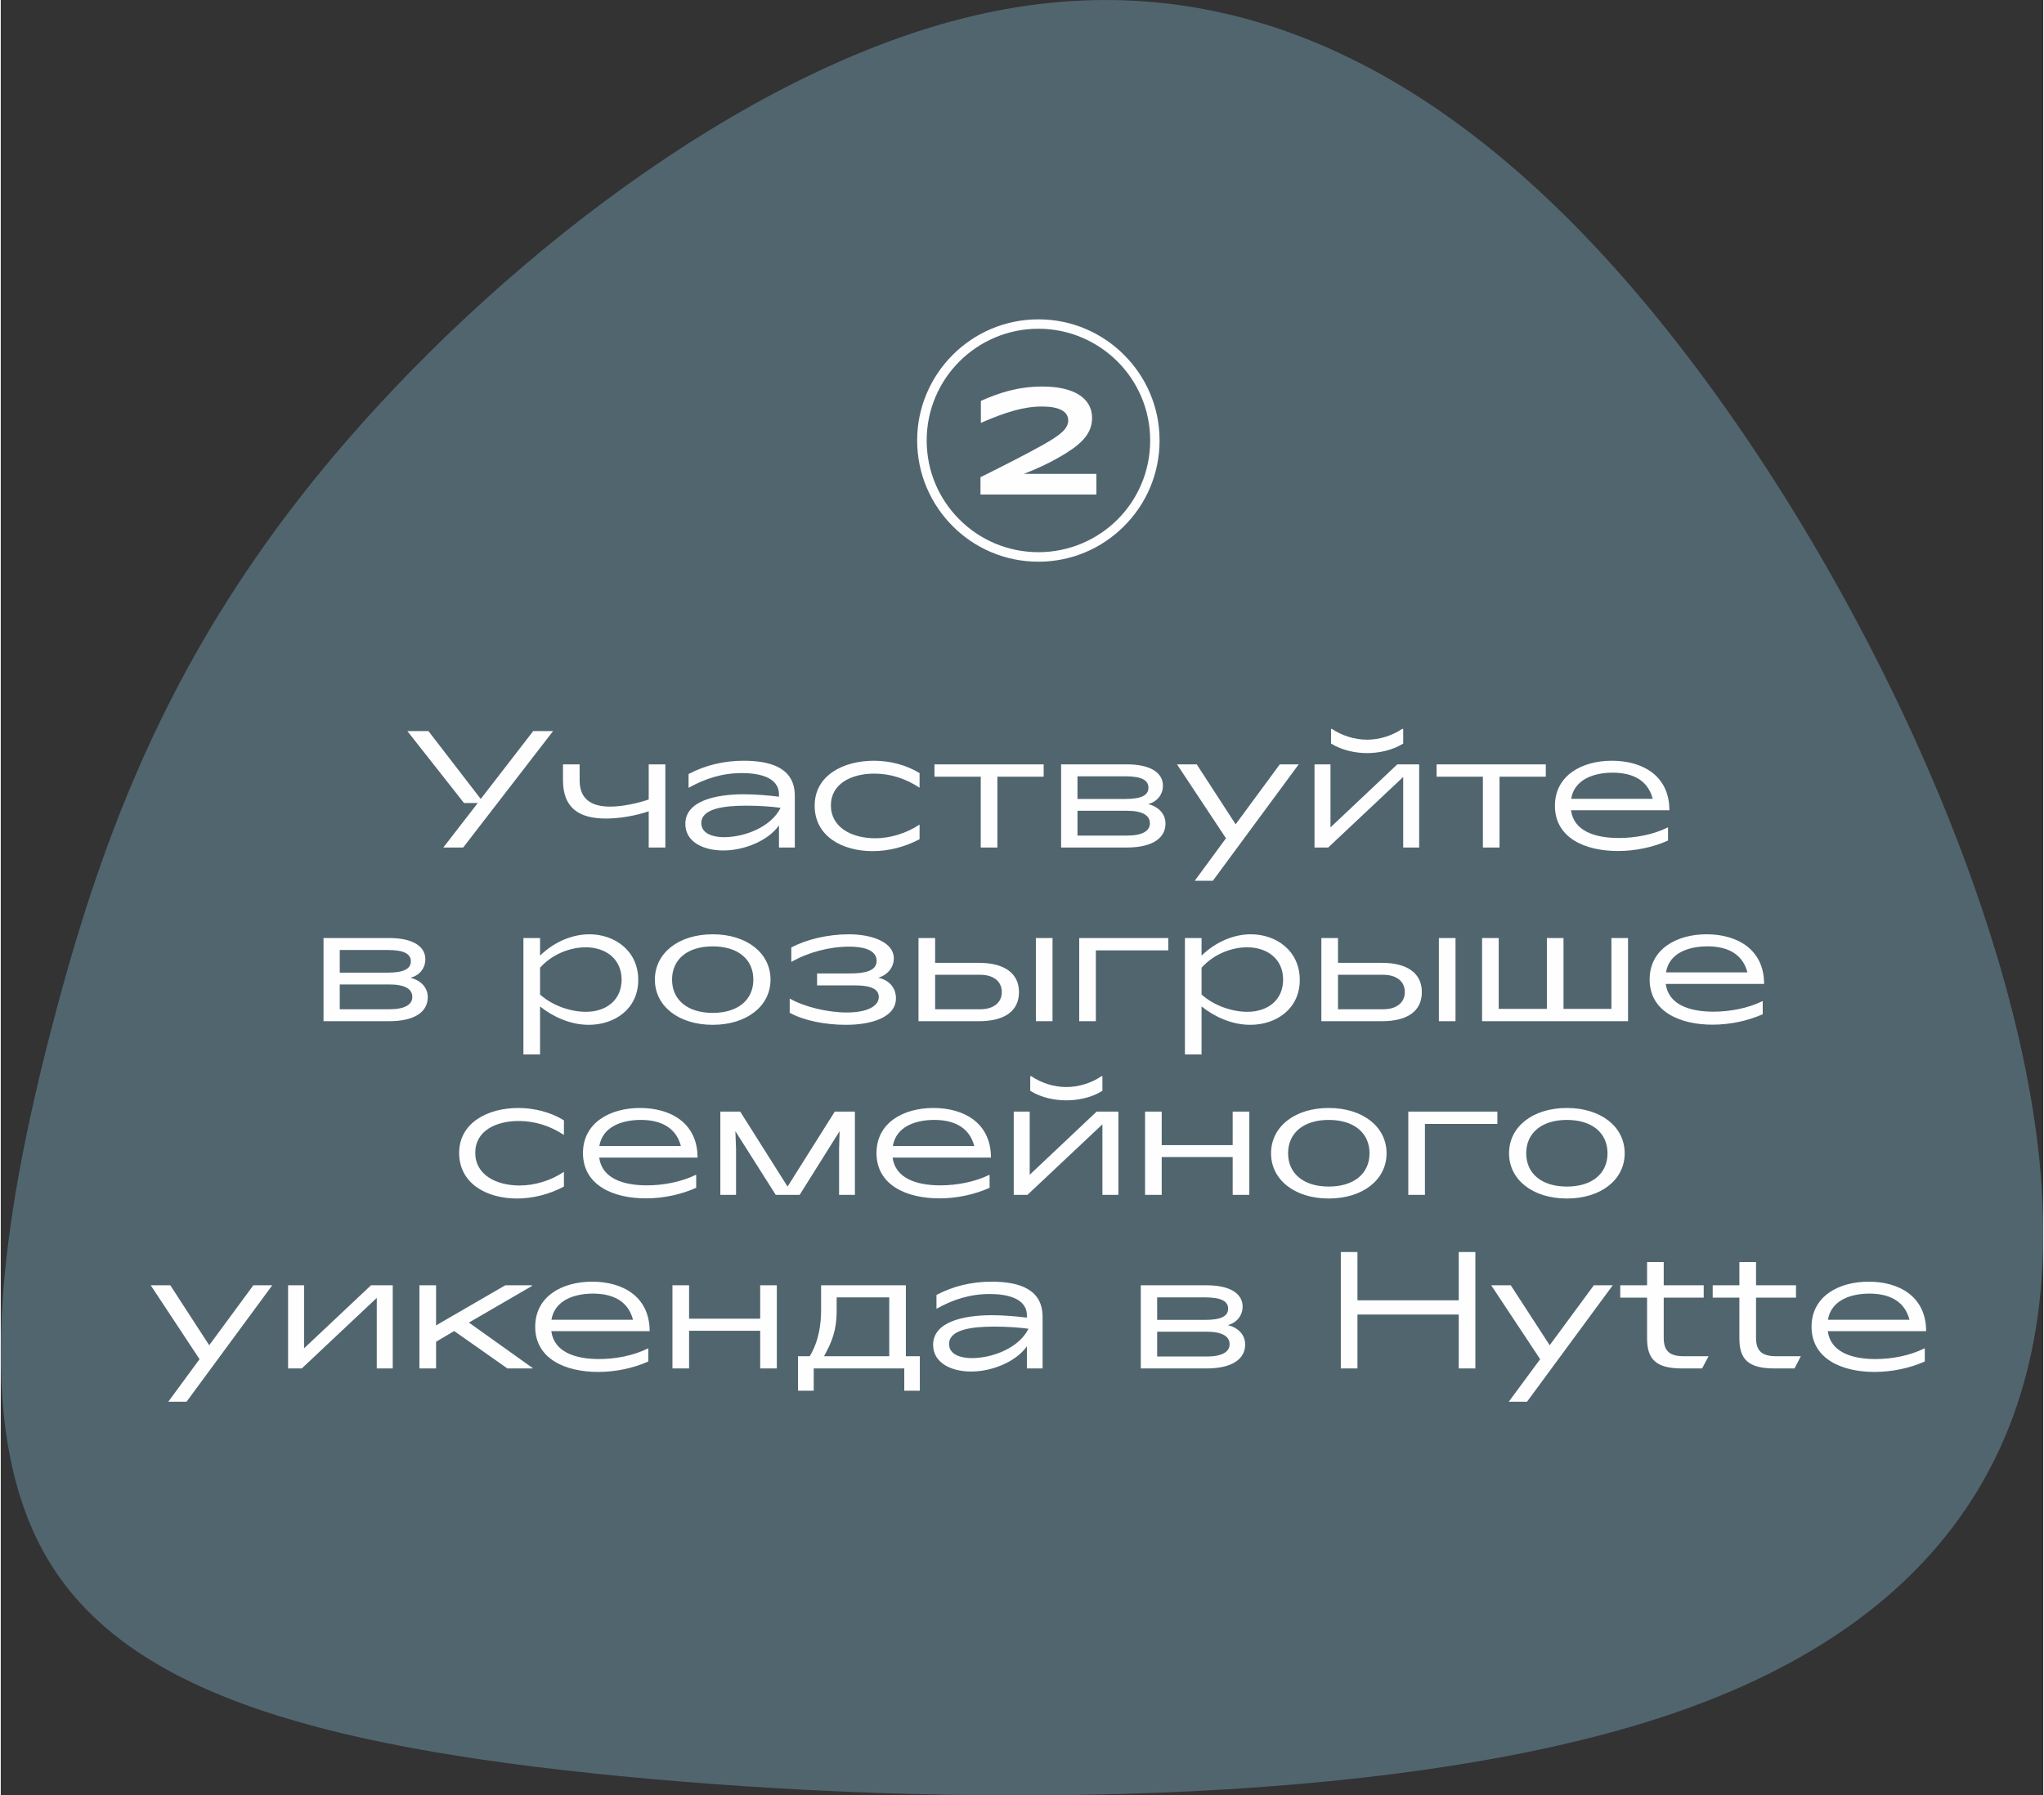
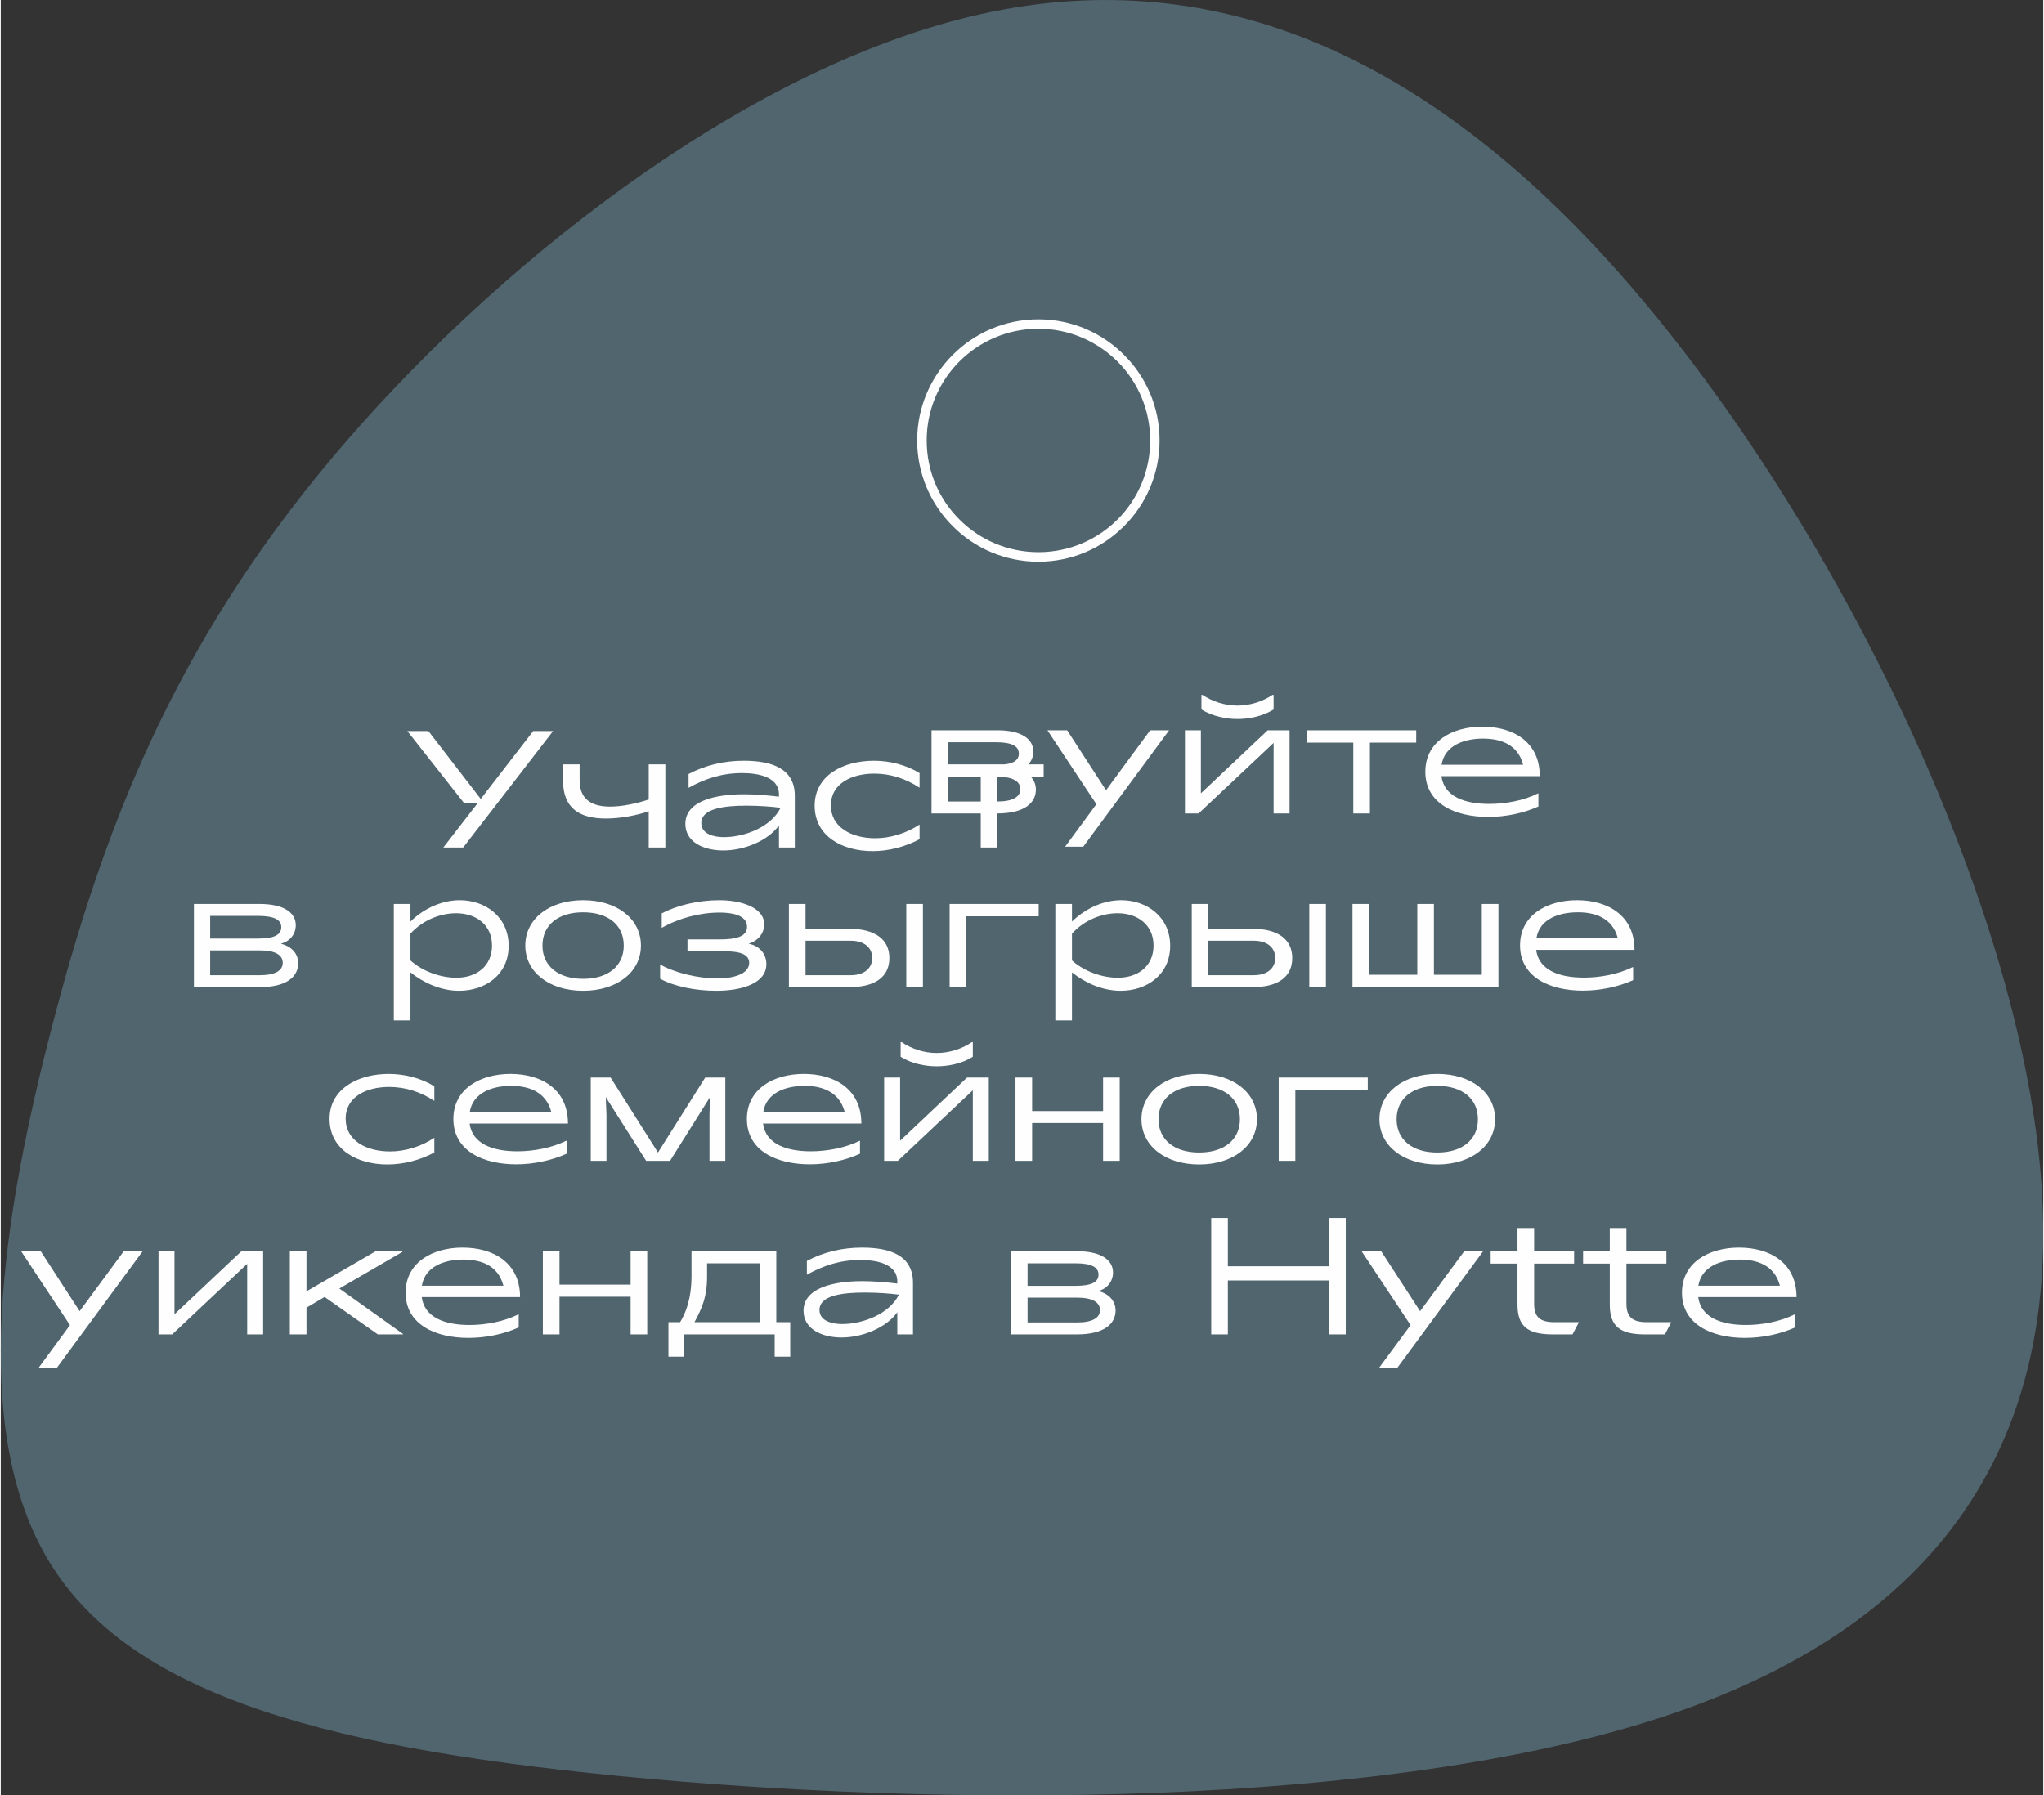
<svg xmlns="http://www.w3.org/2000/svg" xml:space="preserve" width="280px" height="246px" version="1.0" style="shape-rendering:geometricPrecision; text-rendering:geometricPrecision; image-rendering:optimizeQuality; fill-rule:evenodd; clip-rule:evenodd" viewBox="0 0 1522500 1338600">
  <rect x="0" y="0" width="1522500" height="1338600" fill="#333333" stroke="none" />
  <defs>
    <style type="text/css"> .fil0 {fill:#51656F} .fil1 {fill:#FEFEFE;fill-rule:nonzero} </style>
  </defs>
  <g id="Слой_x0020_1">
    <g id="_2794474810192">
      <path class="fil0" d="M246800 341600c118900,-141600 304800,-289000 478200,-329800 173400,-40900 334300,24800 483400,194000 149100,169300 286400,442200 310300,650500 23900,208400 -65500,352200 -276900,422800 -211300,70600 -544600,68000 -779600,45200 -235100,-22800 -371900,-65800 -428500,-164000 -56500,-98200 -32900,-251700 4900,-396400 37700,-144700 89400,-280700 208200,-422300z" />
      <g>
-         <path class="fil1" d="M318800 545100l-15700 0 42200 53600 10300 0 -25700 33200 14800 0 67000 -86800 -14800 0 -39100 50600 -39000 -50600zm132400 65200c10200,0 22500,-2200 31800,-5400l0 27000 12400 0 0 -62000 -12400 0 0 26200c-8500,2900 -19700,5300 -28800,5300 -14100,0 -22700,-5700 -22700,-19600l0 -11900 -12400 0 0 11800c0,20700 11900,28600 32100,28600zm71000 3400c0,-10800 16700,-13000 33600,-13000 9500,0 19100,700 25500,1600 -7200,14500 -27000,21900 -42300,21900 -7000,0 -16800,-2100 -16800,-10500zm16500 20400c15300,0 33200,-7100 41400,-18700l0 16500 11800 0 0 -38600c0,-20400 -17300,-26100 -38100,-26100 -14800,0 -28500,3300 -41100,9900l0 10300c12200,-6800 24800,-11000 39800,-11000 11300,0 27600,2400 27600,16000l0 1600c-7500,-900 -17100,-1800 -26100,-1800 -21400,0 -43700,5000 -43700,22100 0,13300 13100,19800 28400,19800zm111300 500c11900,0 24200,-3200 34900,-8900l0 -10900c-9600,6400 -21700,10200 -33000,10200 -17600,0 -33100,-8100 -33100,-24500 0,-16300 15500,-23700 32300,-23700 12300,0 23600,3800 33800,10500l0 -10900c-10000,-6100 -22200,-9200 -34000,-9200 -23000,0 -44200,11000 -44200,33500 0,22800 20500,33900 43300,33900zm92900 -55500l34500 0 0 -9200 -81400 0 0 9200 34500 0 0 52800 12400 0 0 -52800zm96600 25400c11600,0 17100,3500 17100,9300 0,5700 -5500,9200 -17100,9200l-36900 0 0 -18500 36900 0zm-1200 -25700c12400,0 17200,3100 17200,8500 0,5700 -5300,8400 -17300,8400l-35600 0 0 -16900 35700 0zm1000 53100c20200,0 28900,-7700 28900,-17800 0,-7700 -5700,-12800 -12900,-14600 7000,-1800 11000,-7400 11000,-13700 0,-9600 -9200,-15900 -26800,-15900l-49100 0 0 62000 48900 0zm52200 -62000l-14700 0 36500 55100 -23300 31700 13500 0 64000 -86800 -14100 0 -32900 44700 -29000 -44700zm153900 9400l0 52600 11900 0 0 -62000 -16300 0 -49800 47000 0 -47000 -11900 0 0 62000 10200 0 55900 -52600zm-26900 -17800c8300,0 18500,-1900 26900,-7100l0 -10900 -800 0c-7300,4900 -16700,8000 -26100,8000 -9600,0 -18800,-3100 -26200,-8000l-700 0 0 10900c8400,5200 18600,7100 26900,7100zm98700 17600l34500 0 0 -9200 -81400 0 0 9200 34500 0 0 52800 12400 0 0 -52800zm53400 16500c2400,-14700 17200,-19500 30900,-19500 12200,0 25800,3700 29900,19500l-60800 0zm-12100 5200c0,23900 22400,33700 46900,33700 13000,0 26400,-2800 37400,-7800l0 -9700 -400 0c-10700,5400 -24300,7800 -36300,7800 -18200,0 -33600,-5400 -35600,-20700l73300 0 0 -1000c-500,-24900 -20100,-35900 -42900,-35900 -22200,0 -42400,10900 -42400,33600zm-868800 133200c11500,0 17100,3400 17100,9300 0,5700 -5600,9200 -17100,9200l-37000 0 0 -18500 37000 0zm-1300 -25700c12500,0 17300,3100 17300,8400 0,5700 -5300,8500 -17400,8500l-35600 0 0 -16900 35700 0zm1000 53100c20300,0 28900,-7700 28900,-17900 0,-7700 -5700,-12700 -12900,-14500 7100,-1800 11100,-7400 11100,-13800 0,-9500 -9200,-15800 -26800,-15800l-49100 0 0 62000 48800 0zm112600 -39900c9600,-10600 23000,-15200 34000,-15200 15000,0 26800,8700 26800,24100 0,15200 -11400,24000 -26600,24000 -10700,0 -24400,-4100 -34200,-12900l0 -20000zm36300 42600c19300,0 36900,-11800 36900,-33500 0,-21700 -17500,-34000 -36400,-34000 -12600,0 -26100,5500 -36800,15900l0 -13100 -12400 0 0 86800 12400 0 0 -35800c9500,7600 22500,13700 36300,13700zm92400 0c25300,0 43100,-13900 43100,-33700 0,-19900 -17800,-33800 -43100,-33800 -25300,0 -43100,13900 -43100,33800 0,19800 17800,33700 43100,33700zm0 -8900c-18600,0 -30300,-9600 -30300,-24800 0,-15300 11700,-24800 30300,-24800 18700,0 30300,9500 30300,24800 0,15200 -11600,24800 -30300,24800zm99200 8900c19300,0 37400,-5600 37400,-19800 0,-6700 -3900,-13300 -13200,-15300 7300,-2200 11600,-8000 11600,-14400 0,-12600 -17200,-18000 -33400,-18000 -16000,0 -31800,3900 -43000,9800l0 10800c12700,-7200 28300,-11400 43300,-11400 8300,0 20300,1600 20300,10600 0,7500 -8600,9400 -20100,9400l-24300 0 0 8900 28400 0c11600,0 17600,2700 17600,8600 0,7000 -8800,11600 -23800,11600 -14200,0 -31600,-4100 -42600,-10400l0 10600c10300,5800 26600,9000 41800,9000zm66600 -37300l33700 0c9800,0 16000,4900 16000,12900 0,7800 -6200,12800 -16000,12800l-33700 0 0 -25700zm0 -27400l-12400 0 0 62000 45100 0c19100,0 29800,-7600 29800,-21700 0,-13900 -10700,-21800 -29800,-21800l-32700 0 0 -18500zm87500 0l-12400 0 0 62000 12400 0 0 -62000zm86300 0l-66400 0 0 62000 12400 0 0 -52800 54000 0 0 -9200zm24800 22100c9600,-10600 23000,-15200 34000,-15200 15000,0 26800,8700 26800,24100 0,15200 -11400,24000 -26700,24000 -10600,0 -24300,-4100 -34100,-12900l0 -20000zm36300 42600c19300,0 36900,-11800 36900,-33500 0,-21700 -17500,-34000 -36500,-34000 -12500,0 -26000,5500 -36700,15900l0 -13100 -12400 0 0 86800 12400 0 0 -35800c9500,7600 22500,13700 36300,13700zm65400 -37300l33800 0c9800,0 16000,4900 16000,12900 0,7800 -6200,12800 -16000,12800l-33800 0 0 -25700zm0 -27400l-12400 0 0 62000 45200 0c19100,0 29700,-7600 29700,-21700 0,-13900 -10600,-21800 -29700,-21800l-32800 0 0 -18500zm87600 0l-12400 0 0 62000 12400 0 0 -62000zm80500 0l-12400 0 0 52800 -35900 0 0 -52800 -12400 0 0 62000 108800 0 0 -62000 -12400 0 0 52800 -35700 0 0 -52800zm76400 25600c2300,-14600 17100,-19400 30900,-19400 12100,0 25700,3700 29800,19400l-60700 0zm-12200 5300c0,23900 22500,33700 46900,33700 13000,0 26400,-2900 37400,-7800l0 -9700 -300 0c-10800,5300 -24300,7800 -36400,7800 -18200,0 -33600,-5400 -35600,-20700l73300 0 0 -1000c-500,-24900 -20100,-36000 -42900,-36000 -22200,0 -42400,11000 -42400,33700zm-844200 163300c11900,0 24200,-3200 34900,-8900l0 -11000c-9600,6500 -21700,10200 -33000,10200 -17600,0 -33100,-8000 -33100,-24400 0,-16400 15500,-23700 32400,-23700 12200,0 23500,3700 33700,10400l0 -10900c-9900,-6100 -22200,-9200 -34000,-9200 -22900,0 -44100,11100 -44100,33500 0,22800 20400,34000 43200,34000zm61300 -39100c2400,-14600 17100,-19500 30900,-19500 12100,0 25800,3800 29900,19500l-60800 0zm-12200 5200c0,24000 22500,33800 46900,33800 13000,0 26400,-2900 37500,-7900l0 -9600 -400 0c-10800,5300 -24300,7800 -36300,7800 -18300,0 -33600,-5500 -35600,-20700l73300 0 0 -1000c-500,-24900 -20100,-36000 -42900,-36000 -22200,0 -42500,10900 -42500,33600zm114100 -3200l-500 -13100 30100 47500 17800 0 29800 -47500 -400 13100 0 34400 11800 0 0 -62100 -15000 0 -35200 55900 -35300 -55900 -14800 0 0 62100 11700 0 0 -34400zm116900 -2000c2300,-14600 17100,-19500 30800,-19500 12200,0 25800,3800 29900,19500l-60700 0zm-12200 5200c0,24000 22500,33800 46900,33800 13000,0 26400,-2900 37400,-7900l0 -9600 -300 0c-10800,5300 -24300,7800 -36400,7800 -18200,0 -33600,-5500 -35600,-20700l73300 0 0 -1000c-500,-24900 -20100,-36000 -42900,-36000 -22200,0 -42400,10900 -42400,33600zm168400 -21400l0 52600 11900 0 0 -62100 -16200 0 -49900 47100 0 -47100 -11900 0 0 62100 10200 0 55900 -52600zm-26900 -17900c8300,0 18500,-1800 26900,-7100l0 -10900 -700 0c-7300,5000 -16800,8100 -26200,8100 -9500,0 -18700,-3100 -26200,-8100l-700 0 0 10900c8400,5300 18600,7100 26900,7100zm71100 33400l0 -25000 -12400 0 0 62100 12400 0 0 -28200 52900 0 0 28200 12400 0 0 -62100 -12400 0 0 25000 -52900 0zm124500 39800c25300,0 43100,-13900 43100,-33700 0,-19900 -17800,-33800 -43100,-33800 -25300,0 -43000,13900 -43000,33800 0,19800 17700,33700 43000,33700zm0 -8900c-18600,0 -30300,-9600 -30300,-24800 0,-15300 11700,-24900 30300,-24900 18700,0 30400,9600 30400,24900 0,15200 -11700,24800 -30400,24800zm125700 -55900l-66400 0 0 62100 12400 0 0 -52900 54000 0 0 -9200zm51800 64800c25300,0 43100,-13900 43100,-33700 0,-19900 -17800,-33800 -43100,-33800 -25300,0 -43100,13900 -43100,33800 0,19800 17800,33700 43100,33700zm0 -8900c-18600,0 -30300,-9600 -30300,-24800 0,-15300 11700,-24900 30300,-24900 18700,0 30300,9600 30300,24900 0,15200 -11600,24800 -30300,24800zm-1041000 73600l-14600 0 36400 55100 -23300 31700 13600 0 63900 -86800 -14100 0 -32900 44700 -29000 -44700zm153900 9400l0 52600 11900 0 0 -62000 -16200 0 -49900 47000 0 -47000 -11900 0 0 62000 10200 0 55900 -52600zm116200 52300l-47500 -33900 47000 -27300 0 -500 -19900 0 -51600 29900 0 -29900 -12400 0 0 62000 12400 0 0 -19900 13500 -8000 39700 27900 18800 0 0 -300zm14000 -36000c2400,-14600 17200,-19500 30900,-19500 12200,0 25800,3700 29900,19500l-60800 0zm-12100 5200c0,23900 22400,33700 46900,33700 13000,0 26400,-2800 37400,-7800l0 -9700 -300 0c-10800,5400 -24400,7900 -36400,7900 -18200,0 -33600,-5500 -35600,-20800l73300 0 0 -900c-500,-25000 -20100,-36000 -42900,-36000 -22200,0 -42400,10900 -42400,33600zm114700 -6000l0 -24900 -12400 0 0 62000 12400 0 0 -28100 53000 0 0 28100 12400 0 0 -62000 -12400 0 0 24900 -53000 0zm100600 28000c5700,-10500 9400,-18900 9400,-34000l0 -9900 39200 0 0 43900 -48600 0zm-7700 9100l67500 0 0 16600 11600 0 0 -25700 -10400 0 0 -52900 -63200 0 0 18300c0,10000 -1400,22900 -8500,34600l-8700 0 0 25700 11700 0 0 -16600zm100900 -18200c0,-10800 16800,-13000 33700,-13000 9500,0 19100,700 25500,1600 -7200,14500 -27000,21900 -42300,21900 -7100,0 -16900,-2100 -16900,-10500zm16500 20500c15400,0 33300,-7200 41500,-18800l0 16500 11700 0 0 -38500c0,-20500 -17200,-26200 -38000,-26200 -14800,0 -28600,3300 -41100,9900l0 10300c12200,-6800 24800,-11000 39800,-11000 11300,0 27600,2500 27600,16000l0 1600c-7500,-900 -17200,-1800 -26100,-1800 -21400,0 -43800,5000 -43800,22100 0,13300 13200,19900 28400,19900zm175500 -29700c11600,0 17100,3500 17100,9300 0,5700 -5500,9200 -17100,9200l-36900 0 0 -18500 36900 0zm-1200 -25600c12400,0 17200,3100 17200,8400 0,5700 -5300,8400 -17300,8400l-35600 0 0 -16800 35700 0zm1000 53000c20200,0 28900,-7700 28900,-17800 0,-7700 -5700,-12800 -12900,-14500 7000,-1900 11000,-7500 11000,-13800 0,-9600 -9200,-15900 -26800,-15900l-49100 0 0 62000 48900 0zm112600 -50800l0 -36000 -12400 0 0 86800 12400 0 0 -40200 75500 0 0 40200 12400 0 0 -86800 -12400 0 0 36000 -75500 0zm114300 -11200l-14600 0 36500 55100 -23400 31700 13600 0 63900 -86800 -14100 0 -32900 44700 -29000 -44700zm142600 62000l4800 -9100 -18300 0c-10800,0 -15100,-3900 -15100,-13800l0 -29900 29800 0 0 -9200 -29800 0 0 -17300 -12400 0 0 17300 -20000 0 0 9200 20000 0 0 30500c0,16100 7300,22300 26300,22300l14700 0zm68900 0l4700 -9100 -18200 0c-10800,0 -15200,-3900 -15200,-13800l0 -29900 29800 0 0 -9200 -29800 0 0 -17300 -12400 0 0 17300 -19900 0 0 9200 19900 0 0 30500c0,16100 7300,22300 26300,22300l14800 0zm24900 -36300c2400,-14600 17100,-19500 30900,-19500 12100,0 25800,3700 29900,19500l-60800 0zm-12200 5200c0,23900 22500,33700 46900,33700 13000,0 26400,-2800 37500,-7800l0 -9700 -400 0c-10800,5400 -24300,7900 -36300,7900 -18300,0 -33600,-5500 -35600,-20800l73300 0 0 -900c-500,-25000 -20100,-36000 -42900,-36000 -22200,0 -42500,10900 -42500,33600z" />
+         <path class="fil1" d="M318800 545100l-15700 0 42200 53600 10300 0 -25700 33200 14800 0 67000 -86800 -14800 0 -39100 50600 -39000 -50600zm132400 65200c10200,0 22500,-2200 31800,-5400l0 27000 12400 0 0 -62000 -12400 0 0 26200c-8500,2900 -19700,5300 -28800,5300 -14100,0 -22700,-5700 -22700,-19600l0 -11900 -12400 0 0 11800c0,20700 11900,28600 32100,28600zm71000 3400c0,-10800 16700,-13000 33600,-13000 9500,0 19100,700 25500,1600 -7200,14500 -27000,21900 -42300,21900 -7000,0 -16800,-2100 -16800,-10500zm16500 20400c15300,0 33200,-7100 41400,-18700l0 16500 11800 0 0 -38600c0,-20400 -17300,-26100 -38100,-26100 -14800,0 -28500,3300 -41100,9900l0 10300c12200,-6800 24800,-11000 39800,-11000 11300,0 27600,2400 27600,16000l0 1600c-7500,-900 -17100,-1800 -26100,-1800 -21400,0 -43700,5000 -43700,22100 0,13300 13100,19800 28400,19800zm111300 500c11900,0 24200,-3200 34900,-8900l0 -10900c-9600,6400 -21700,10200 -33000,10200 -17600,0 -33100,-8100 -33100,-24500 0,-16300 15500,-23700 32300,-23700 12300,0 23600,3800 33800,10500l0 -10900c-10000,-6100 -22200,-9200 -34000,-9200 -23000,0 -44200,11000 -44200,33500 0,22800 20500,33900 43300,33900zm92900 -55500l34500 0 0 -9200 -81400 0 0 9200 34500 0 0 52800 12400 0 0 -52800zc11600,0 17100,3500 17100,9300 0,5700 -5500,9200 -17100,9200l-36900 0 0 -18500 36900 0zm-1200 -25700c12400,0 17200,3100 17200,8500 0,5700 -5300,8400 -17300,8400l-35600 0 0 -16900 35700 0zm1000 53100c20200,0 28900,-7700 28900,-17800 0,-7700 -5700,-12800 -12900,-14600 7000,-1800 11000,-7400 11000,-13700 0,-9600 -9200,-15900 -26800,-15900l-49100 0 0 62000 48900 0zm52200 -62000l-14700 0 36500 55100 -23300 31700 13500 0 64000 -86800 -14100 0 -32900 44700 -29000 -44700zm153900 9400l0 52600 11900 0 0 -62000 -16300 0 -49800 47000 0 -47000 -11900 0 0 62000 10200 0 55900 -52600zm-26900 -17800c8300,0 18500,-1900 26900,-7100l0 -10900 -800 0c-7300,4900 -16700,8000 -26100,8000 -9600,0 -18800,-3100 -26200,-8000l-700 0 0 10900c8400,5200 18600,7100 26900,7100zm98700 17600l34500 0 0 -9200 -81400 0 0 9200 34500 0 0 52800 12400 0 0 -52800zm53400 16500c2400,-14700 17200,-19500 30900,-19500 12200,0 25800,3700 29900,19500l-60800 0zm-12100 5200c0,23900 22400,33700 46900,33700 13000,0 26400,-2800 37400,-7800l0 -9700 -400 0c-10700,5400 -24300,7800 -36300,7800 -18200,0 -33600,-5400 -35600,-20700l73300 0 0 -1000c-500,-24900 -20100,-35900 -42900,-35900 -22200,0 -42400,10900 -42400,33600zm-868800 133200c11500,0 17100,3400 17100,9300 0,5700 -5600,9200 -17100,9200l-37000 0 0 -18500 37000 0zm-1300 -25700c12500,0 17300,3100 17300,8400 0,5700 -5300,8500 -17400,8500l-35600 0 0 -16900 35700 0zm1000 53100c20300,0 28900,-7700 28900,-17900 0,-7700 -5700,-12700 -12900,-14500 7100,-1800 11100,-7400 11100,-13800 0,-9500 -9200,-15800 -26800,-15800l-49100 0 0 62000 48800 0zm112600 -39900c9600,-10600 23000,-15200 34000,-15200 15000,0 26800,8700 26800,24100 0,15200 -11400,24000 -26600,24000 -10700,0 -24400,-4100 -34200,-12900l0 -20000zm36300 42600c19300,0 36900,-11800 36900,-33500 0,-21700 -17500,-34000 -36400,-34000 -12600,0 -26100,5500 -36800,15900l0 -13100 -12400 0 0 86800 12400 0 0 -35800c9500,7600 22500,13700 36300,13700zm92400 0c25300,0 43100,-13900 43100,-33700 0,-19900 -17800,-33800 -43100,-33800 -25300,0 -43100,13900 -43100,33800 0,19800 17800,33700 43100,33700zm0 -8900c-18600,0 -30300,-9600 -30300,-24800 0,-15300 11700,-24800 30300,-24800 18700,0 30300,9500 30300,24800 0,15200 -11600,24800 -30300,24800zm99200 8900c19300,0 37400,-5600 37400,-19800 0,-6700 -3900,-13300 -13200,-15300 7300,-2200 11600,-8000 11600,-14400 0,-12600 -17200,-18000 -33400,-18000 -16000,0 -31800,3900 -43000,9800l0 10800c12700,-7200 28300,-11400 43300,-11400 8300,0 20300,1600 20300,10600 0,7500 -8600,9400 -20100,9400l-24300 0 0 8900 28400 0c11600,0 17600,2700 17600,8600 0,7000 -8800,11600 -23800,11600 -14200,0 -31600,-4100 -42600,-10400l0 10600c10300,5800 26600,9000 41800,9000zm66600 -37300l33700 0c9800,0 16000,4900 16000,12900 0,7800 -6200,12800 -16000,12800l-33700 0 0 -25700zm0 -27400l-12400 0 0 62000 45100 0c19100,0 29800,-7600 29800,-21700 0,-13900 -10700,-21800 -29800,-21800l-32700 0 0 -18500zm87500 0l-12400 0 0 62000 12400 0 0 -62000zm86300 0l-66400 0 0 62000 12400 0 0 -52800 54000 0 0 -9200zm24800 22100c9600,-10600 23000,-15200 34000,-15200 15000,0 26800,8700 26800,24100 0,15200 -11400,24000 -26700,24000 -10600,0 -24300,-4100 -34100,-12900l0 -20000zm36300 42600c19300,0 36900,-11800 36900,-33500 0,-21700 -17500,-34000 -36500,-34000 -12500,0 -26000,5500 -36700,15900l0 -13100 -12400 0 0 86800 12400 0 0 -35800c9500,7600 22500,13700 36300,13700zm65400 -37300l33800 0c9800,0 16000,4900 16000,12900 0,7800 -6200,12800 -16000,12800l-33800 0 0 -25700zm0 -27400l-12400 0 0 62000 45200 0c19100,0 29700,-7600 29700,-21700 0,-13900 -10600,-21800 -29700,-21800l-32800 0 0 -18500zm87600 0l-12400 0 0 62000 12400 0 0 -62000zm80500 0l-12400 0 0 52800 -35900 0 0 -52800 -12400 0 0 62000 108800 0 0 -62000 -12400 0 0 52800 -35700 0 0 -52800zm76400 25600c2300,-14600 17100,-19400 30900,-19400 12100,0 25700,3700 29800,19400l-60700 0zm-12200 5300c0,23900 22500,33700 46900,33700 13000,0 26400,-2900 37400,-7800l0 -9700 -300 0c-10800,5300 -24300,7800 -36400,7800 -18200,0 -33600,-5400 -35600,-20700l73300 0 0 -1000c-500,-24900 -20100,-36000 -42900,-36000 -22200,0 -42400,11000 -42400,33700zm-844200 163300c11900,0 24200,-3200 34900,-8900l0 -11000c-9600,6500 -21700,10200 -33000,10200 -17600,0 -33100,-8000 -33100,-24400 0,-16400 15500,-23700 32400,-23700 12200,0 23500,3700 33700,10400l0 -10900c-9900,-6100 -22200,-9200 -34000,-9200 -22900,0 -44100,11100 -44100,33500 0,22800 20400,34000 43200,34000zm61300 -39100c2400,-14600 17100,-19500 30900,-19500 12100,0 25800,3800 29900,19500l-60800 0zm-12200 5200c0,24000 22500,33800 46900,33800 13000,0 26400,-2900 37500,-7900l0 -9600 -400 0c-10800,5300 -24300,7800 -36300,7800 -18300,0 -33600,-5500 -35600,-20700l73300 0 0 -1000c-500,-24900 -20100,-36000 -42900,-36000 -22200,0 -42500,10900 -42500,33600zm114100 -3200l-500 -13100 30100 47500 17800 0 29800 -47500 -400 13100 0 34400 11800 0 0 -62100 -15000 0 -35200 55900 -35300 -55900 -14800 0 0 62100 11700 0 0 -34400zm116900 -2000c2300,-14600 17100,-19500 30800,-19500 12200,0 25800,3800 29900,19500l-60700 0zm-12200 5200c0,24000 22500,33800 46900,33800 13000,0 26400,-2900 37400,-7900l0 -9600 -300 0c-10800,5300 -24300,7800 -36400,7800 -18200,0 -33600,-5500 -35600,-20700l73300 0 0 -1000c-500,-24900 -20100,-36000 -42900,-36000 -22200,0 -42400,10900 -42400,33600zm168400 -21400l0 52600 11900 0 0 -62100 -16200 0 -49900 47100 0 -47100 -11900 0 0 62100 10200 0 55900 -52600zm-26900 -17900c8300,0 18500,-1800 26900,-7100l0 -10900 -700 0c-7300,5000 -16800,8100 -26200,8100 -9500,0 -18700,-3100 -26200,-8100l-700 0 0 10900c8400,5300 18600,7100 26900,7100zm71100 33400l0 -25000 -12400 0 0 62100 12400 0 0 -28200 52900 0 0 28200 12400 0 0 -62100 -12400 0 0 25000 -52900 0zm124500 39800c25300,0 43100,-13900 43100,-33700 0,-19900 -17800,-33800 -43100,-33800 -25300,0 -43000,13900 -43000,33800 0,19800 17700,33700 43000,33700zm0 -8900c-18600,0 -30300,-9600 -30300,-24800 0,-15300 11700,-24900 30300,-24900 18700,0 30400,9600 30400,24900 0,15200 -11700,24800 -30400,24800zm125700 -55900l-66400 0 0 62100 12400 0 0 -52900 54000 0 0 -9200zm51800 64800c25300,0 43100,-13900 43100,-33700 0,-19900 -17800,-33800 -43100,-33800 -25300,0 -43100,13900 -43100,33800 0,19800 17800,33700 43100,33700zm0 -8900c-18600,0 -30300,-9600 -30300,-24800 0,-15300 11700,-24900 30300,-24900 18700,0 30300,9600 30300,24900 0,15200 -11600,24800 -30300,24800zm-1041000 73600l-14600 0 36400 55100 -23300 31700 13600 0 63900 -86800 -14100 0 -32900 44700 -29000 -44700zm153900 9400l0 52600 11900 0 0 -62000 -16200 0 -49900 47000 0 -47000 -11900 0 0 62000 10200 0 55900 -52600zm116200 52300l-47500 -33900 47000 -27300 0 -500 -19900 0 -51600 29900 0 -29900 -12400 0 0 62000 12400 0 0 -19900 13500 -8000 39700 27900 18800 0 0 -300zm14000 -36000c2400,-14600 17200,-19500 30900,-19500 12200,0 25800,3700 29900,19500l-60800 0zm-12100 5200c0,23900 22400,33700 46900,33700 13000,0 26400,-2800 37400,-7800l0 -9700 -300 0c-10800,5400 -24400,7900 -36400,7900 -18200,0 -33600,-5500 -35600,-20800l73300 0 0 -900c-500,-25000 -20100,-36000 -42900,-36000 -22200,0 -42400,10900 -42400,33600zm114700 -6000l0 -24900 -12400 0 0 62000 12400 0 0 -28100 53000 0 0 28100 12400 0 0 -62000 -12400 0 0 24900 -53000 0zm100600 28000c5700,-10500 9400,-18900 9400,-34000l0 -9900 39200 0 0 43900 -48600 0zm-7700 9100l67500 0 0 16600 11600 0 0 -25700 -10400 0 0 -52900 -63200 0 0 18300c0,10000 -1400,22900 -8500,34600l-8700 0 0 25700 11700 0 0 -16600zm100900 -18200c0,-10800 16800,-13000 33700,-13000 9500,0 19100,700 25500,1600 -7200,14500 -27000,21900 -42300,21900 -7100,0 -16900,-2100 -16900,-10500zm16500 20500c15400,0 33300,-7200 41500,-18800l0 16500 11700 0 0 -38500c0,-20500 -17200,-26200 -38000,-26200 -14800,0 -28600,3300 -41100,9900l0 10300c12200,-6800 24800,-11000 39800,-11000 11300,0 27600,2500 27600,16000l0 1600c-7500,-900 -17200,-1800 -26100,-1800 -21400,0 -43800,5000 -43800,22100 0,13300 13200,19900 28400,19900zm175500 -29700c11600,0 17100,3500 17100,9300 0,5700 -5500,9200 -17100,9200l-36900 0 0 -18500 36900 0zm-1200 -25600c12400,0 17200,3100 17200,8400 0,5700 -5300,8400 -17300,8400l-35600 0 0 -16800 35700 0zm1000 53000c20200,0 28900,-7700 28900,-17800 0,-7700 -5700,-12800 -12900,-14500 7000,-1900 11000,-7500 11000,-13800 0,-9600 -9200,-15900 -26800,-15900l-49100 0 0 62000 48900 0zm112600 -50800l0 -36000 -12400 0 0 86800 12400 0 0 -40200 75500 0 0 40200 12400 0 0 -86800 -12400 0 0 36000 -75500 0zm114300 -11200l-14600 0 36500 55100 -23400 31700 13600 0 63900 -86800 -14100 0 -32900 44700 -29000 -44700zm142600 62000l4800 -9100 -18300 0c-10800,0 -15100,-3900 -15100,-13800l0 -29900 29800 0 0 -9200 -29800 0 0 -17300 -12400 0 0 17300 -20000 0 0 9200 20000 0 0 30500c0,16100 7300,22300 26300,22300l14700 0zm68900 0l4700 -9100 -18200 0c-10800,0 -15200,-3900 -15200,-13800l0 -29900 29800 0 0 -9200 -29800 0 0 -17300 -12400 0 0 17300 -19900 0 0 9200 19900 0 0 30500c0,16100 7300,22300 26300,22300l14800 0zm24900 -36300c2400,-14600 17100,-19500 30900,-19500 12100,0 25800,3700 29900,19500l-60800 0zm-12200 5200c0,23900 22500,33700 46900,33700 13000,0 26400,-2800 37500,-7800l0 -9700 -400 0c-10800,5400 -24300,7900 -36300,7900 -18300,0 -33600,-5500 -35600,-20800l73300 0 0 -900c-500,-25000 -20100,-36000 -42900,-36000 -22200,0 -42500,10900 -42500,33600z" />
        <g>
          <path class="fil1" d="M773500 411700c23000,0 43800,-9300 58900,-24300 15100,-15100 24400,-35900 24400,-59000 0,-23000 -9300,-43800 -24400,-58900 -15100,-15000 -35900,-24400 -58900,-24400 -23000,0 -43900,9400 -58900,24400 -15100,15100 -24400,35900 -24400,58900 0,23100 9300,43900 24400,58900 15000,15100 35900,24400 58900,24400zm63800 -19400c-16300,16400 -38900,26500 -63800,26500 -25000,0 -47600,-10100 -63900,-26500 -16300,-16300 -26500,-38900 -26500,-63900 0,-24900 10200,-47500 26500,-63800 16400,-16400 38900,-26500 63900,-26500 24900,0 47500,10100 63800,26500 16400,16300 26500,38900 26500,63800 0,25000 -10100,47600 -26500,63900z" />
-           <path class="fil1" d="M816700 368700l0 -15400 -54000 0c9200,-3600 17800,-7500 26300,-12400 14400,-8300 24500,-16200 24500,-29300 0,-15000 -14000,-23400 -36900,-23400 -18100,0 -32000,4500 -46000,10700l0 16400c18800,-8200 32100,-12200 45600,-12200 12500,0 19500,3500 19500,10400 0,6300 -6200,11000 -18500,18000 -12100,6800 -28400,15100 -46900,24300l0 12900 86400 0z" />
        </g>
      </g>
    </g>
  </g>
</svg>